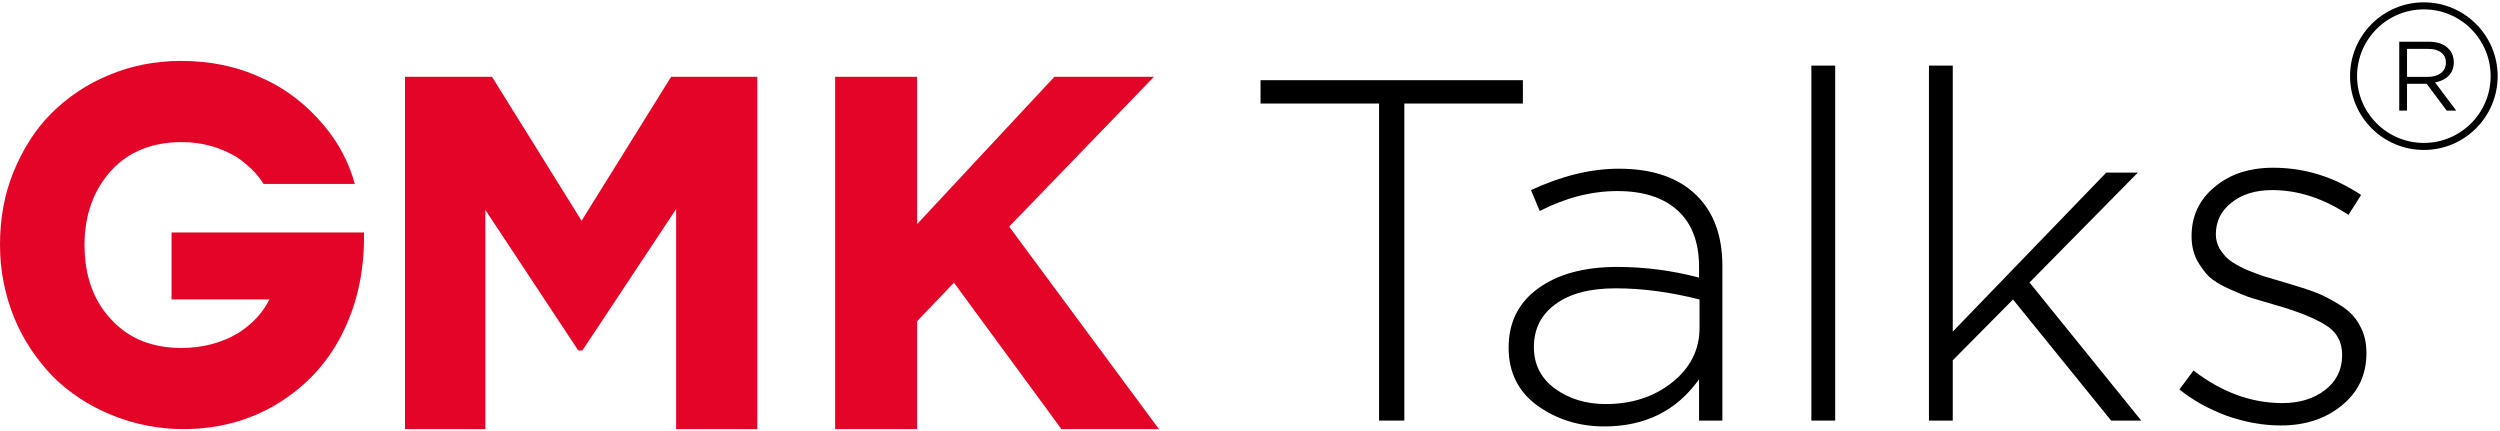
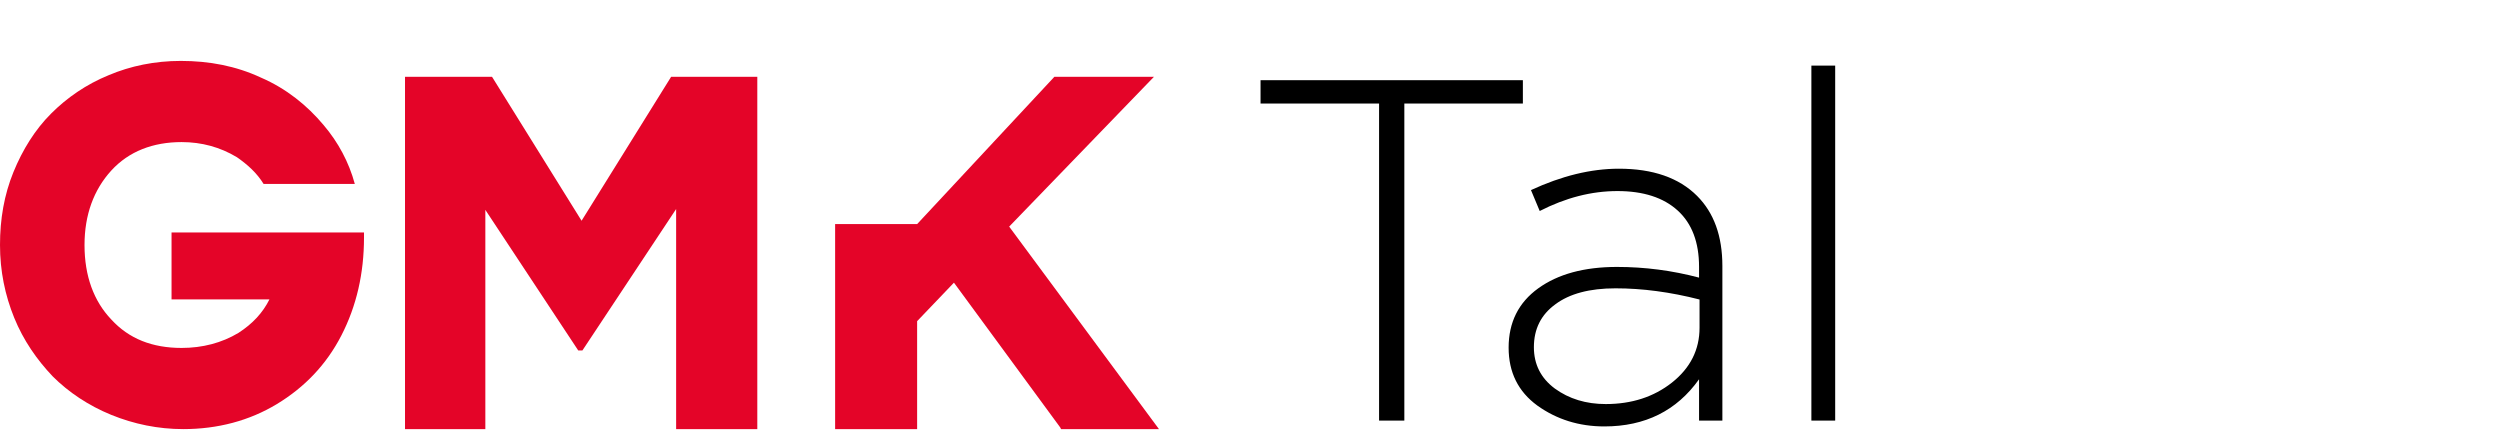
<svg xmlns="http://www.w3.org/2000/svg" width="1067" height="184" viewBox="0 0 1067 184" fill="none">
  <path d="M286.431 32.786L248.217 94.214L210.002 32.786H172.859V183.143H207.145V89.571L246.788 149.571H248.574L288.574 89.214V183.143H323.217V32.786H286.431Z" fill="#E40428" />
-   <path d="M430.715 96.714L492.501 32.786H450.001L391.43 95.643V32.786H356.43V183.143H391.43V137.071L407.144 120.643L452.501 182.429L452.858 183.143H494.644L430.715 96.714Z" fill="#E40428" />
+   <path d="M430.715 96.714L492.501 32.786H450.001L391.43 95.643H356.43V183.143H391.43V137.071L407.144 120.643L452.501 182.429L452.858 183.143H494.644L430.715 96.714Z" fill="#E40428" />
  <path d="M72.143 127.786H115C112.143 133.5 107.857 138.143 101.786 142.071C94.643 146.357 86.429 148.5 77.5 148.5C65 148.5 55 144.571 47.5 136.357C40 128.5 36.071 117.786 36.071 104.571C36.071 91.714 40 81 47.5 72.786C55 64.571 65.357 60.643 77.5 60.643C86.071 60.643 93.929 62.786 101.071 67.071C105.714 70.286 109.643 73.857 112.5 78.5H151.429C148.929 69.214 144.286 60.643 138.214 53.5C131.071 44.929 122.143 37.786 111.429 33.143C100.714 28.143 89.286 26 77.143 26C66.072 26 55.714 28.143 46.429 32.071C36.786 36 28.571 41.714 21.786 48.5C15 55.286 9.643 63.857 5.714 73.5C1.786 83.143 0 93.5 0 104.571C0 115.643 2.143 126 6.071 135.643C10 145.286 15.714 153.5 22.5 160.643C29.286 167.429 37.857 173.143 47.5 177.071C57.143 181 67.5 183.143 78.214 183.143C92.857 183.143 106.429 179.571 118.214 172.429C130 165.286 139.286 155.643 145.714 143.143C152.143 130.643 155.357 116.714 155.357 101.357V99.214H73.214V127.786H72.143Z" fill="#E40428" />
  <path d="M588.59 179.509V44.189H538V34.226H649.962V44.189H599.372V179.509H588.59Z" fill="black" />
  <path d="M684.727 182C673.945 182 664.408 179.025 656.114 173.075C647.959 167.126 643.881 158.893 643.881 148.377C643.881 137.585 648.097 129.145 656.529 123.057C664.961 116.969 676.157 113.925 690.118 113.925C702.005 113.925 713.685 115.447 725.158 118.491V113.925C725.158 103.409 722.117 95.384 716.035 89.849C709.953 84.314 701.383 81.547 690.325 81.547C679.267 81.547 668.209 84.384 657.151 90.057L653.419 81.132C666.55 75.044 679.06 72 690.947 72C705.46 72 716.588 75.874 724.328 83.623C731.516 90.818 735.11 100.78 735.11 113.509V179.509H725.158V161.868C715.62 175.289 702.143 182 684.727 182ZM685.349 172.453C696.407 172.453 705.806 169.409 713.547 163.321C721.425 157.094 725.365 149.277 725.365 139.868V127.83C712.925 124.648 700.968 123.057 689.495 123.057C678.438 123.057 669.868 125.34 663.786 129.906C657.704 134.333 654.663 140.421 654.663 148.17C654.663 155.503 657.635 161.384 663.578 165.811C669.66 170.239 676.917 172.453 685.349 172.453Z" fill="black" />
  <path d="M773.098 179.509V28H783.257V179.509H773.098Z" fill="black" />
-   <path d="M823.278 179.509V28H833.438V141.528L898.956 73.66H912.433L866.197 120.566L913.885 179.509H901.03L859.148 127.83L833.438 153.774V179.509H823.278Z" fill="black" />
-   <path d="M973.509 181.585C965.906 181.585 958.166 180.201 950.287 177.434C942.546 174.528 935.842 170.792 930.175 166.226L936.188 158.132C948.214 167.403 960.861 172.038 974.131 172.038C981.457 172.038 987.538 170.17 992.376 166.434C997.214 162.698 999.633 157.717 999.633 151.491C999.633 145.818 997.214 141.528 992.376 138.623C987.677 135.717 980.765 132.95 971.643 130.321C966.805 128.937 963.28 127.899 961.068 127.208C958.857 126.516 955.747 125.27 951.738 123.472C947.73 121.673 944.758 119.874 942.823 118.075C941.026 116.277 939.298 113.925 937.639 111.019C936.119 107.975 935.359 104.585 935.359 100.849C935.359 92.27 938.607 85.283 945.103 79.887C951.6 74.352 959.963 71.585 970.191 71.585C983.599 71.585 996.108 75.459 1007.72 83.207L1002.33 91.717C991.685 84.66 980.835 81.132 969.777 81.132C962.589 81.132 956.783 82.931 952.36 86.528C947.937 89.987 945.725 94.484 945.725 100.019C945.725 102.233 946.278 104.308 947.384 106.245C948.628 108.182 950.01 109.774 951.531 111.019C953.19 112.264 955.47 113.579 958.373 114.962C961.414 116.208 963.971 117.176 966.044 117.868C968.256 118.56 971.297 119.459 975.167 120.566C980.42 122.088 984.705 123.472 988.022 124.717C991.34 125.962 994.864 127.761 998.596 130.113C1002.47 132.465 1005.3 135.371 1007.1 138.83C1009.03 142.151 1010 146.094 1010 150.66C1010 159.931 1006.48 167.403 999.426 173.075C992.515 178.748 983.876 181.585 973.509 181.585Z" fill="black" />
-   <circle cx="1034.5" cy="32.5" r="30" stroke="black" stroke-width="3" />
-   <path d="M1024 47.2V17.8H1036.64C1040.25 17.8 1043.04 18.78 1045 20.74C1046.51 22.252 1047.27 24.212 1047.27 26.62C1047.27 28.972 1046.54 30.876 1045.08 32.332C1043.63 33.788 1041.7 34.74 1039.29 35.188L1048.32 47.2H1044.24L1035.72 35.776H1027.32V47.2H1024ZM1027.32 32.794H1036.35C1038.59 32.794 1040.41 32.248 1041.81 31.156C1043.21 30.064 1043.91 28.566 1043.91 26.662C1043.91 24.842 1043.24 23.428 1041.89 22.42C1040.58 21.384 1038.74 20.866 1036.39 20.866H1027.32V32.794Z" fill="black" />
</svg>